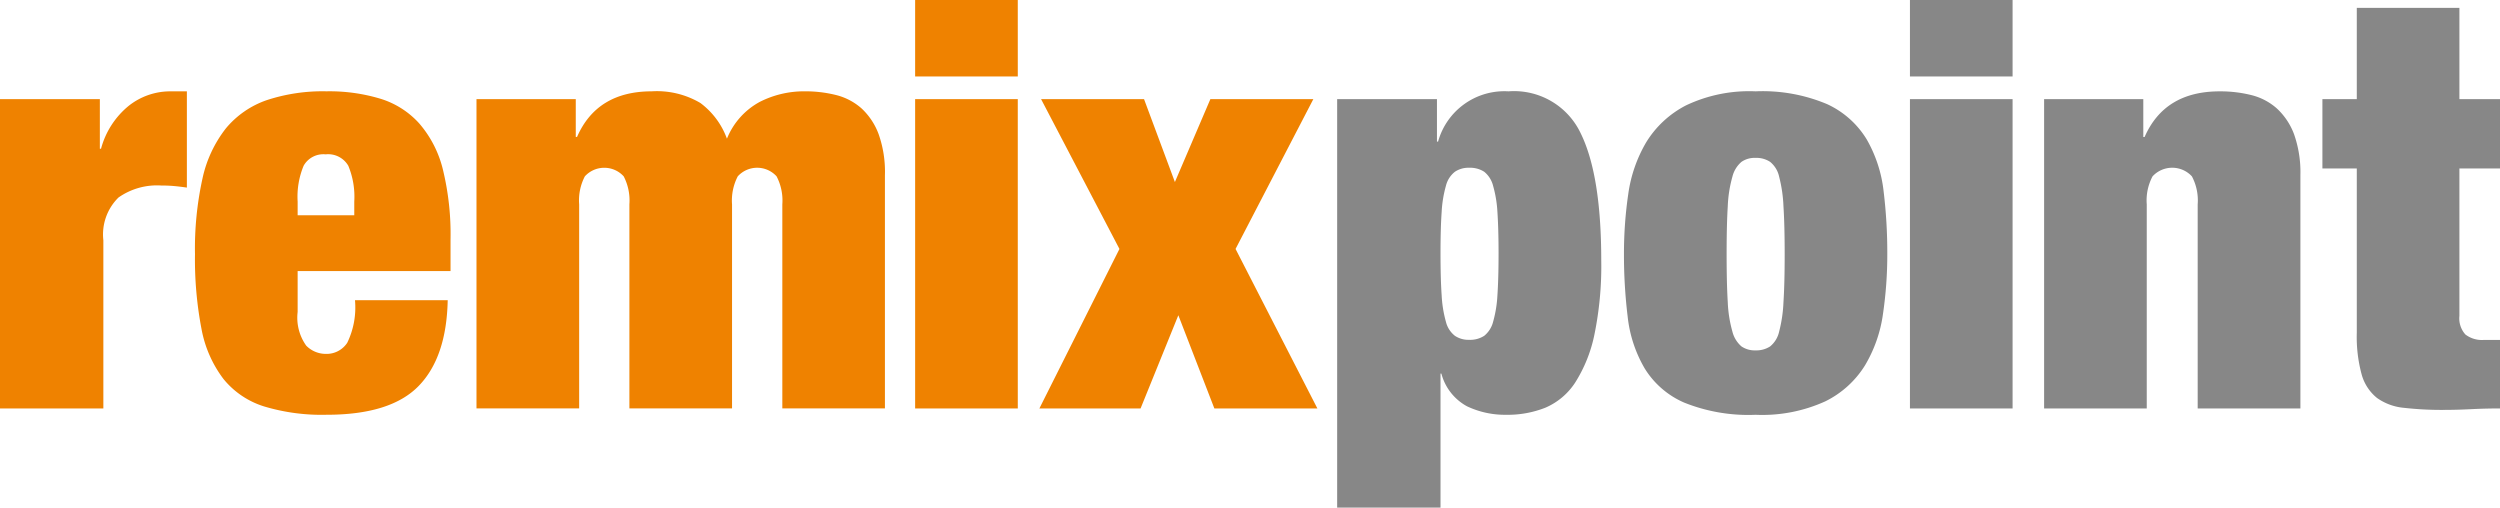
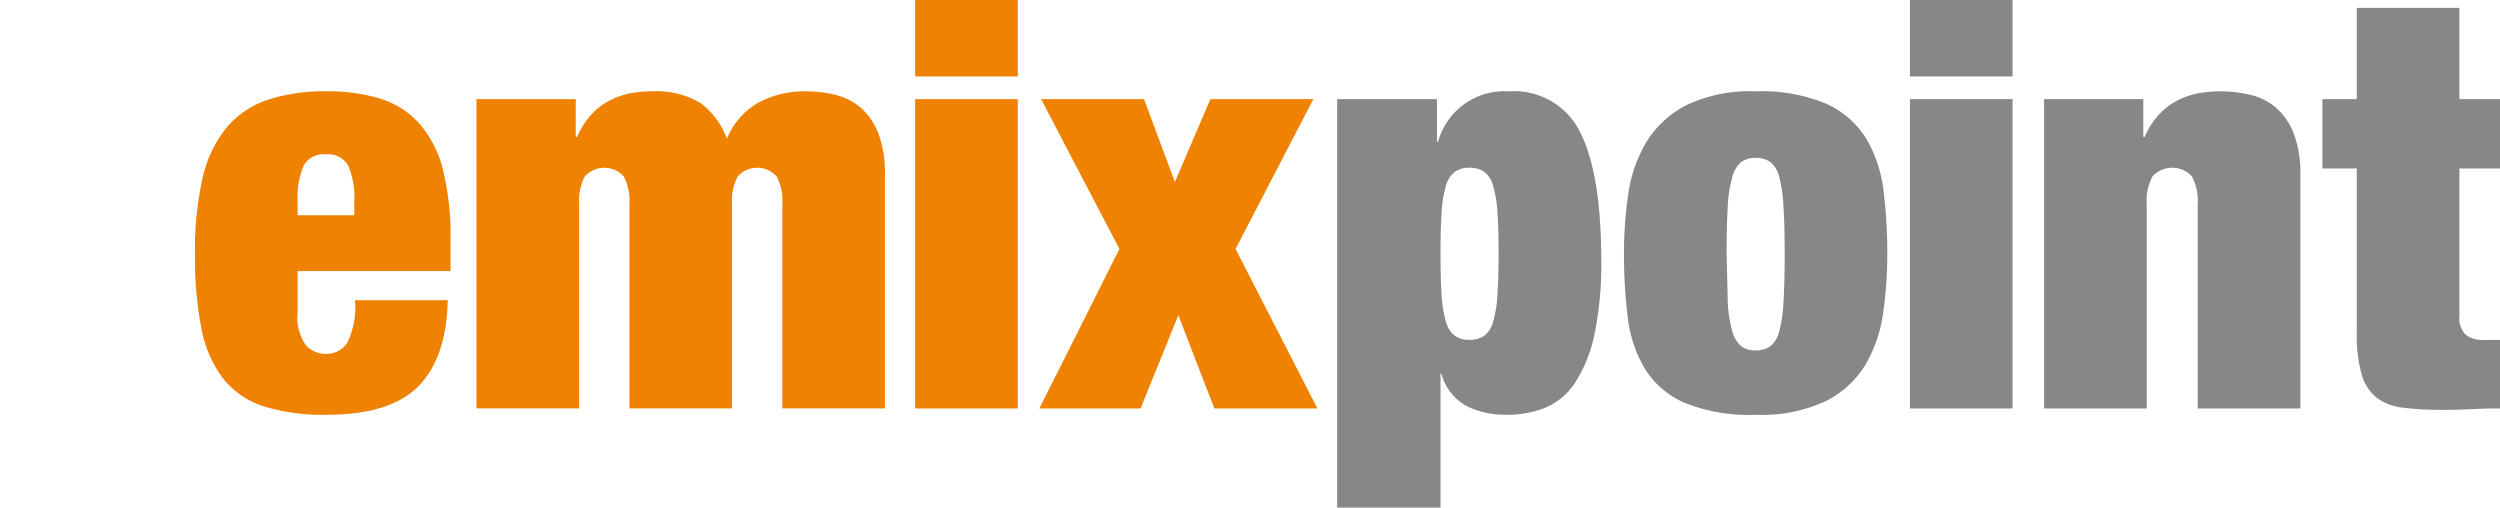
<svg xmlns="http://www.w3.org/2000/svg" viewBox="0 0 197.015 40" width="197" height="40">
  <defs>
    <style>.cls-1{fill:#ef8200;}.cls-2{fill:#878787;}</style>
  </defs>
  <title>アセット 1</title>
  <g id="レイヤー_2" data-name="レイヤー 2">
    <g id="レイヤー_1-2" data-name="レイヤー 1">
-       <path class="cls-1" d="M7.869,7.81v3.909h.093a6.544,6.544,0,0,1,2.169-3.37A5.258,5.258,0,0,1,13.42,7.197H14.727v7.585c-.362-.054-.705-.095-1.036-.124-.333-.029-.662-.04-.993-.04a5.273,5.273,0,0,0-3.361.946A4.079,4.079,0,0,0,8.145,18.931V32.186H0V7.81Z" />
      <path class="cls-1" d="M23.456,24.582a3.798,3.798,0,0,0,.676,2.656,2.166,2.166,0,0,0,1.536.649,1.945,1.945,0,0,0,1.696-.874,6.374,6.374,0,0,0,.611-3.359H35.282q-.089,4.505-2.298,6.769-2.208,2.263-7.251,2.261a15.739,15.739,0,0,1-4.913-.654,6.678,6.678,0,0,1-3.203-2.158,9.305,9.305,0,0,1-1.735-3.939,29.014,29.014,0,0,1-.516-5.903,25.723,25.723,0,0,1,.586-5.942,9.745,9.745,0,0,1,1.846-3.969,7.269,7.269,0,0,1,3.219-2.227,14.066,14.066,0,0,1,4.712-.697,13.855,13.855,0,0,1,4.255.586,6.797,6.797,0,0,1,3.063,1.955,8.691,8.691,0,0,1,1.85,3.598,21.568,21.568,0,0,1,.608,5.554v2.473H23.456Zm3.99-11.524a1.833,1.833,0,0,0-1.782-.896,1.785,1.785,0,0,0-1.735.896,6.344,6.344,0,0,0-.473,2.825v1.078h4.463V15.882a6.377,6.377,0,0,0-.473-2.825" />
      <path class="cls-1" d="M49.152,13.897a2.07,2.07,0,0,0-3.063,0,4.099,4.099,0,0,0-.448,2.206V32.184H37.55V7.809h7.824v2.983h.099Q47.045,7.199,51.356,7.196a6.73,6.73,0,0,1,3.84.92,6.113,6.113,0,0,1,2.091,2.812,5.737,5.737,0,0,1,2.584-2.899,7.688,7.688,0,0,1,3.53-.834,9.92,9.92,0,0,1,2.494.295,4.76,4.76,0,0,1,2,1.052,5.264,5.264,0,0,1,1.347,2.031,8.899,8.899,0,0,1,.495,3.24V32.184h-8.085V16.102a4.111,4.111,0,0,0-.452-2.206,2.067,2.067,0,0,0-3.061,0,4.134,4.134,0,0,0-.45,2.206V32.184H49.6V16.102a4.137,4.137,0,0,0-.448-2.206" />
      <path class="cls-1" d="M80.208,6.022H72.118V0h8.089Zm0,26.164H72.118V7.81h8.089Z" />
      <polygon class="cls-1" points="90.157 7.81 92.589 14.344 95.385 7.81 103.499 7.81 97.369 19.617 103.817 32.186 95.699 32.186 92.86 24.841 89.884 32.186 81.91 32.186 88.219 19.617 82.043 7.81 90.157 7.81" />
      <path class="cls-2" d="M113.241,7.81v3.345h.089A5.421,5.421,0,0,1,118.878,7.197a5.801,5.801,0,0,1,5.68,3.285q1.631,3.298,1.63,10.046a26.811,26.811,0,0,1-.543,5.859,11.27,11.27,0,0,1-1.513,3.762,5.285,5.285,0,0,1-2.347,1.978,8.058,8.058,0,0,1-3.092.559,6.956,6.956,0,0,1-3.094-.674,4.13,4.13,0,0,1-2.01-2.574h-.068V40h-8.145V7.81Zm.37,15.453a9.431,9.431,0,0,0,.337,2.097,2.011,2.011,0,0,0,.707,1.102,1.924,1.924,0,0,0,1.129.317,2.051,2.051,0,0,0,1.182-.317,2.074,2.074,0,0,0,.699-1.102,9.516,9.516,0,0,0,.341-2.097c.058-.87.09-1.964.09-3.286,0-1.322-.033-2.408-.09-3.268a9.413,9.413,0,0,0-.341-2.069,2.078,2.078,0,0,0-.699-1.105,2.044,2.044,0,0,0-1.182-.316,1.917,1.917,0,0,0-1.129.316,2.016,2.016,0,0,0-.707,1.105,9.327,9.327,0,0,0-.337,2.069c-.061.859-.09,1.946-.09,3.268q0,1.983.09,3.286" />
-       <path class="cls-2" d="M148.393,24.718a10.8,10.8,0,0,1-1.422,4.077,7.656,7.656,0,0,1-3.137,2.837,12.02,12.02,0,0,1-5.481,1.055,13.582,13.582,0,0,1-5.641-.966,6.845,6.845,0,0,1-3.108-2.701,10.227,10.227,0,0,1-1.332-4.052,40.275,40.275,0,0,1-.294-4.98,32.293,32.293,0,0,1,.337-4.684,11.003,11.003,0,0,1,1.418-4.096,7.949,7.949,0,0,1,3.137-2.906A11.612,11.612,0,0,1,138.353,7.196a13.075,13.075,0,0,1,5.641,1.012,7.141,7.141,0,0,1,3.112,2.773,10.563,10.563,0,0,1,1.332,4.074,40.198,40.198,0,0,1,.292,4.975,32.021,32.021,0,0,1-.337,4.687m-12.235-.909a9.978,9.978,0,0,0,.366,2.323,2.279,2.279,0,0,0,.711,1.165,1.852,1.852,0,0,0,1.118.314,1.988,1.988,0,0,0,1.147-.314,2.09,2.09,0,0,0,.707-1.165,11.048,11.048,0,0,0,.341-2.323q.095-1.465.095-3.762c0-1.526-.031-2.791-.095-3.781a11.068,11.068,0,0,0-.341-2.342,2.064,2.064,0,0,0-.707-1.166,1.951,1.951,0,0,0-1.147-.316,1.819,1.819,0,0,0-1.118.316,2.248,2.248,0,0,0-.711,1.166,10,10,0,0,0-.366,2.342c-.062.99-.09,2.254-.09,3.781q0,2.299.09,3.762" />
+       <path class="cls-2" d="M148.393,24.718a10.8,10.8,0,0,1-1.422,4.077,7.656,7.656,0,0,1-3.137,2.837,12.02,12.02,0,0,1-5.481,1.055,13.582,13.582,0,0,1-5.641-.966,6.845,6.845,0,0,1-3.108-2.701,10.227,10.227,0,0,1-1.332-4.052,40.275,40.275,0,0,1-.294-4.98,32.293,32.293,0,0,1,.337-4.684,11.003,11.003,0,0,1,1.418-4.096,7.949,7.949,0,0,1,3.137-2.906A11.612,11.612,0,0,1,138.353,7.196a13.075,13.075,0,0,1,5.641,1.012,7.141,7.141,0,0,1,3.112,2.773,10.563,10.563,0,0,1,1.332,4.074,40.198,40.198,0,0,1,.292,4.975,32.021,32.021,0,0,1-.337,4.687m-12.235-.909a9.978,9.978,0,0,0,.366,2.323,2.279,2.279,0,0,0,.711,1.165,1.852,1.852,0,0,0,1.118.314,1.988,1.988,0,0,0,1.147-.314,2.09,2.09,0,0,0,.707-1.165,11.048,11.048,0,0,0,.341-2.323q.095-1.465.095-3.762c0-1.526-.031-2.791-.095-3.781a11.068,11.068,0,0,0-.341-2.342,2.064,2.064,0,0,0-.707-1.166,1.951,1.951,0,0,0-1.147-.316,1.819,1.819,0,0,0-1.118.316,2.248,2.248,0,0,0-.711,1.166,10,10,0,0,0-.366,2.342c-.062.99-.09,2.254-.09,3.781" />
      <path class="cls-2" d="M158.604,6.022H150.515V0H158.604Zm0,26.164H150.515V7.81H158.604Z" />
      <path class="cls-2" d="M168.905,7.81v2.983h.103q1.579-3.597,5.91-3.595a9.997,9.997,0,0,1,2.506.295,4.722,4.722,0,0,1,2.006,1.053,5.274,5.274,0,0,1,1.355,2.029,9.04,9.04,0,0,1,.5,3.242V32.186H173.191v-16.085a4.046,4.046,0,0,0-.456-2.204,2.108,2.108,0,0,0-3.102,0,4.042,4.042,0,0,0-.456,2.204v16.085h-8.089V7.81Z" />
      <path class="cls-2" d="M185.729,7.81V.617h8.087v7.193h3.199v5.467h-3.199V24.897a1.897,1.897,0,0,0,.473,1.462,2.142,2.142,0,0,0,1.464.427h1.262v5.4q-1.123,0-2.253.056c-.752.037-1.472.059-2.163.059a26.303,26.303,0,0,1-3.143-.162,4.353,4.353,0,0,1-2.136-.781,3.609,3.609,0,0,1-1.213-1.869,11.362,11.362,0,0,1-.378-3.263V13.277H183.02V7.81Z" />
    </g>
  </g>
</svg>